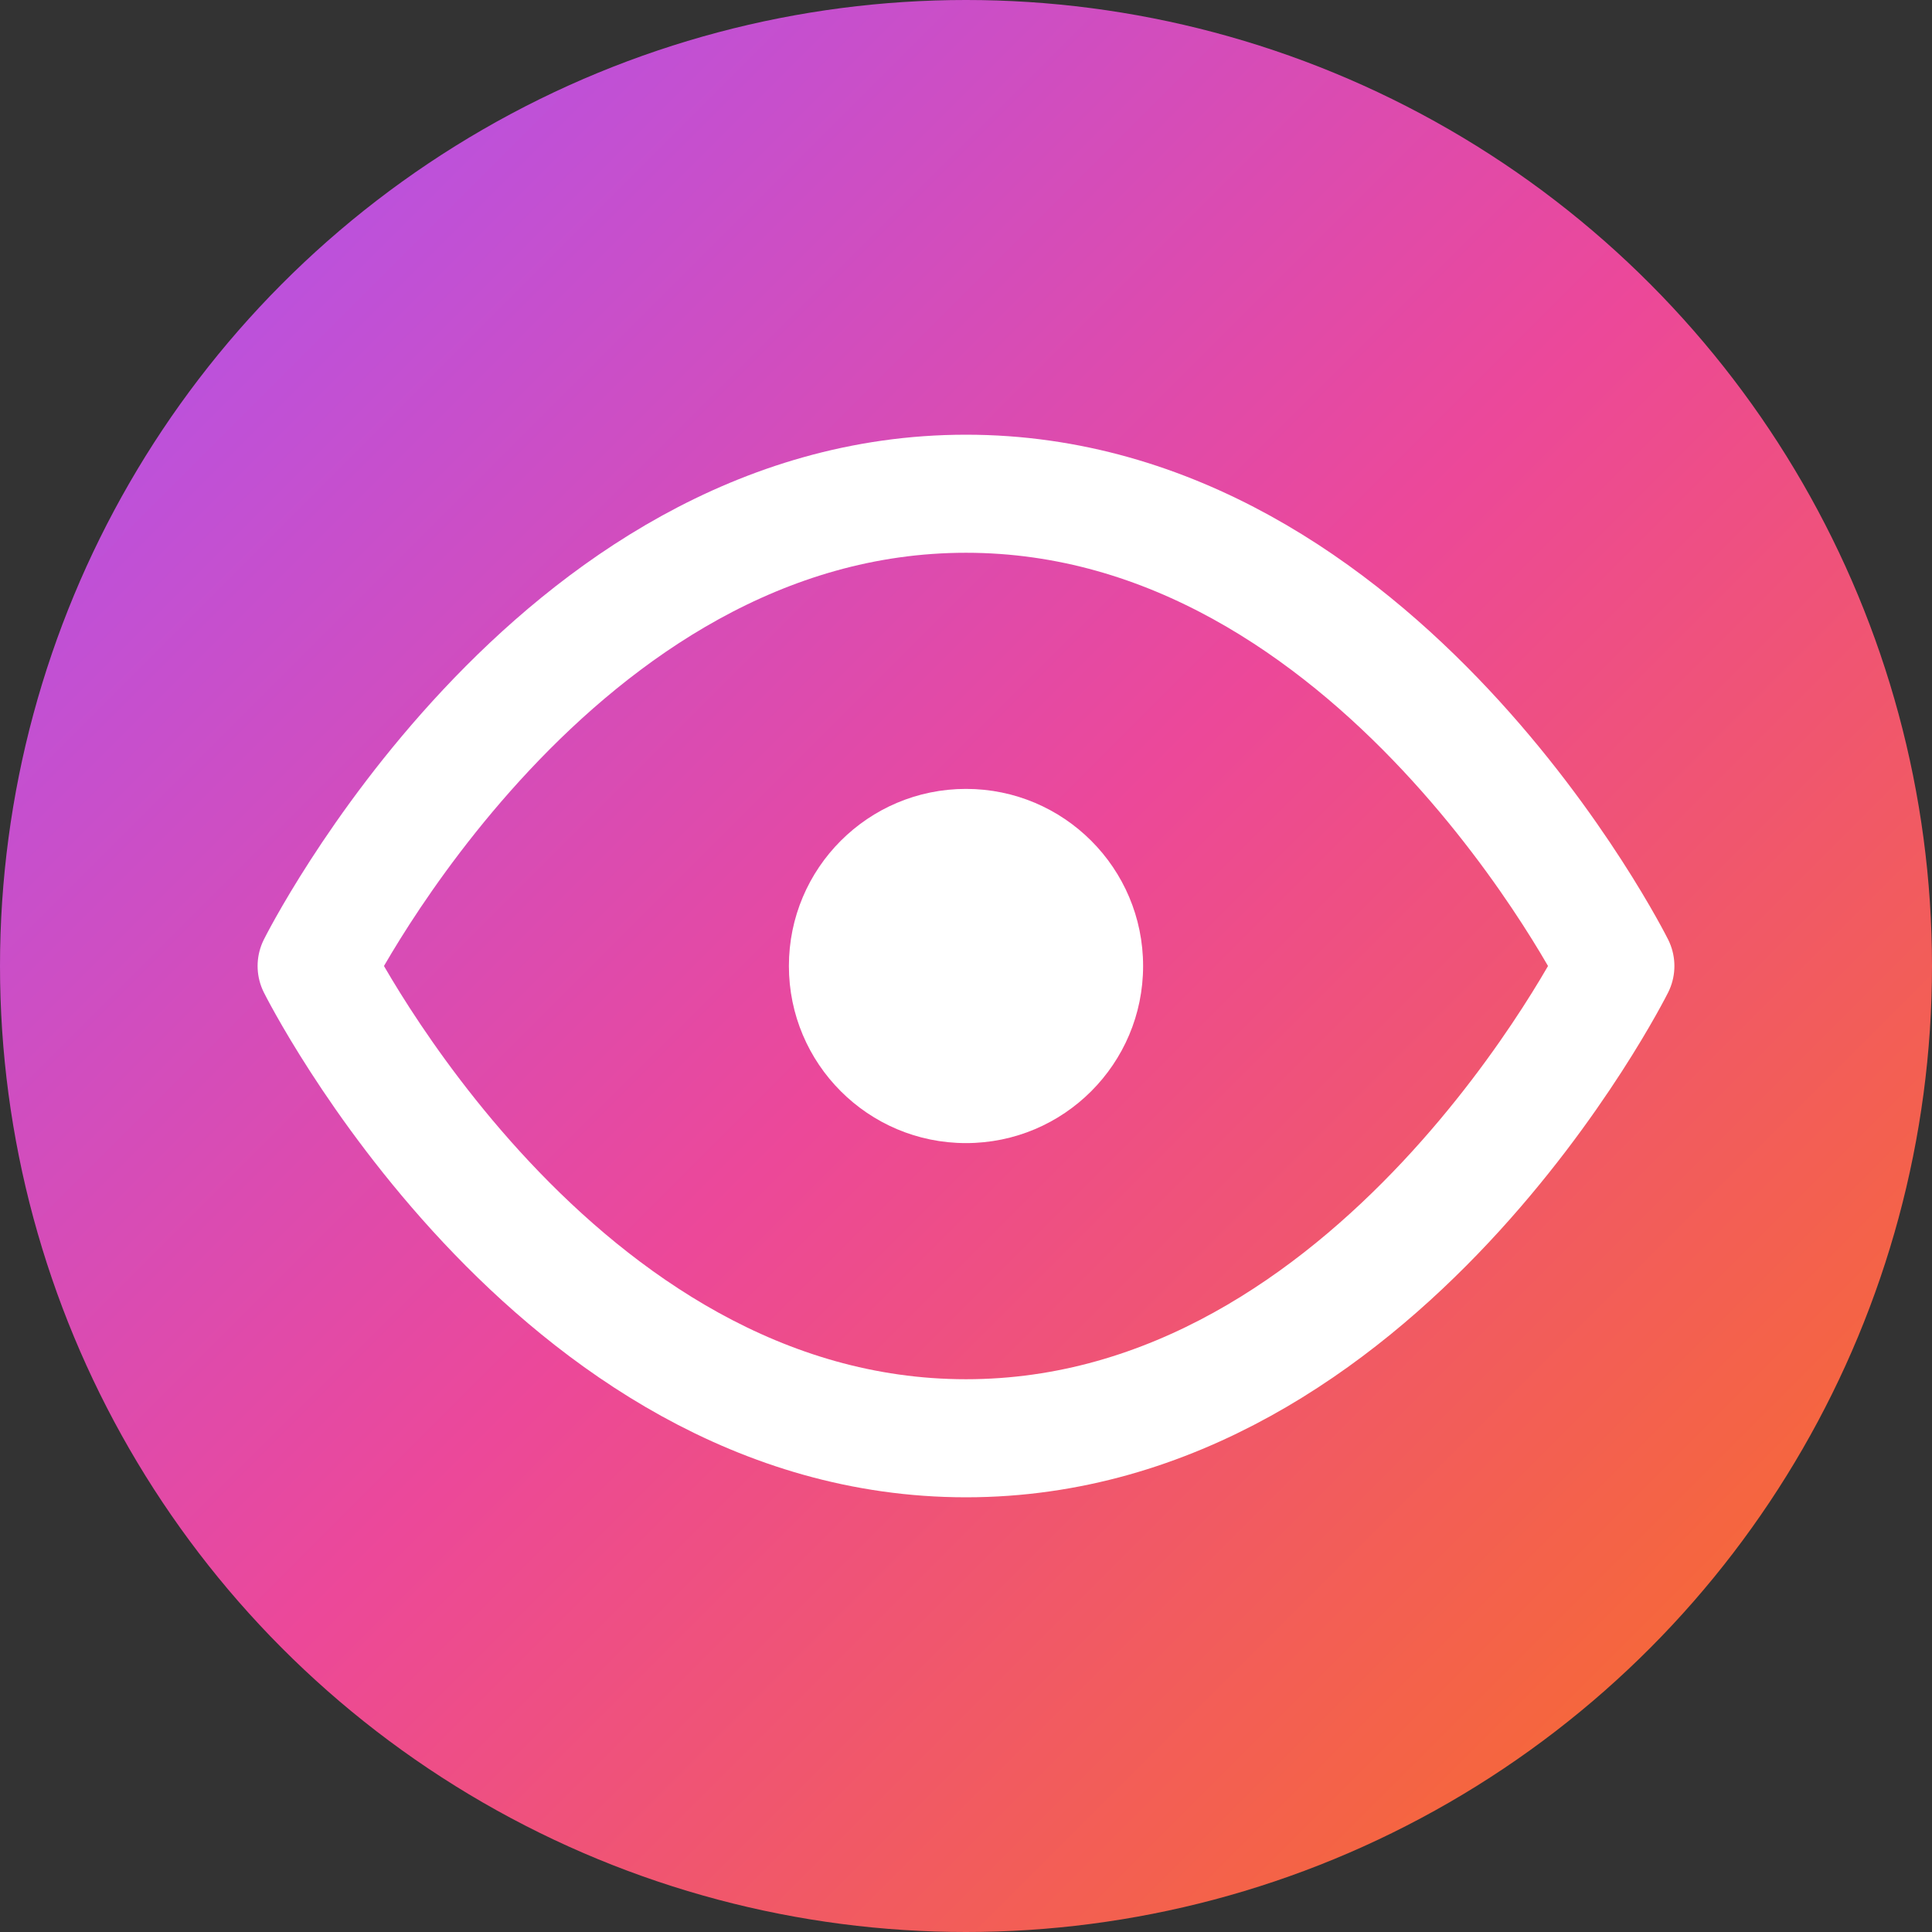
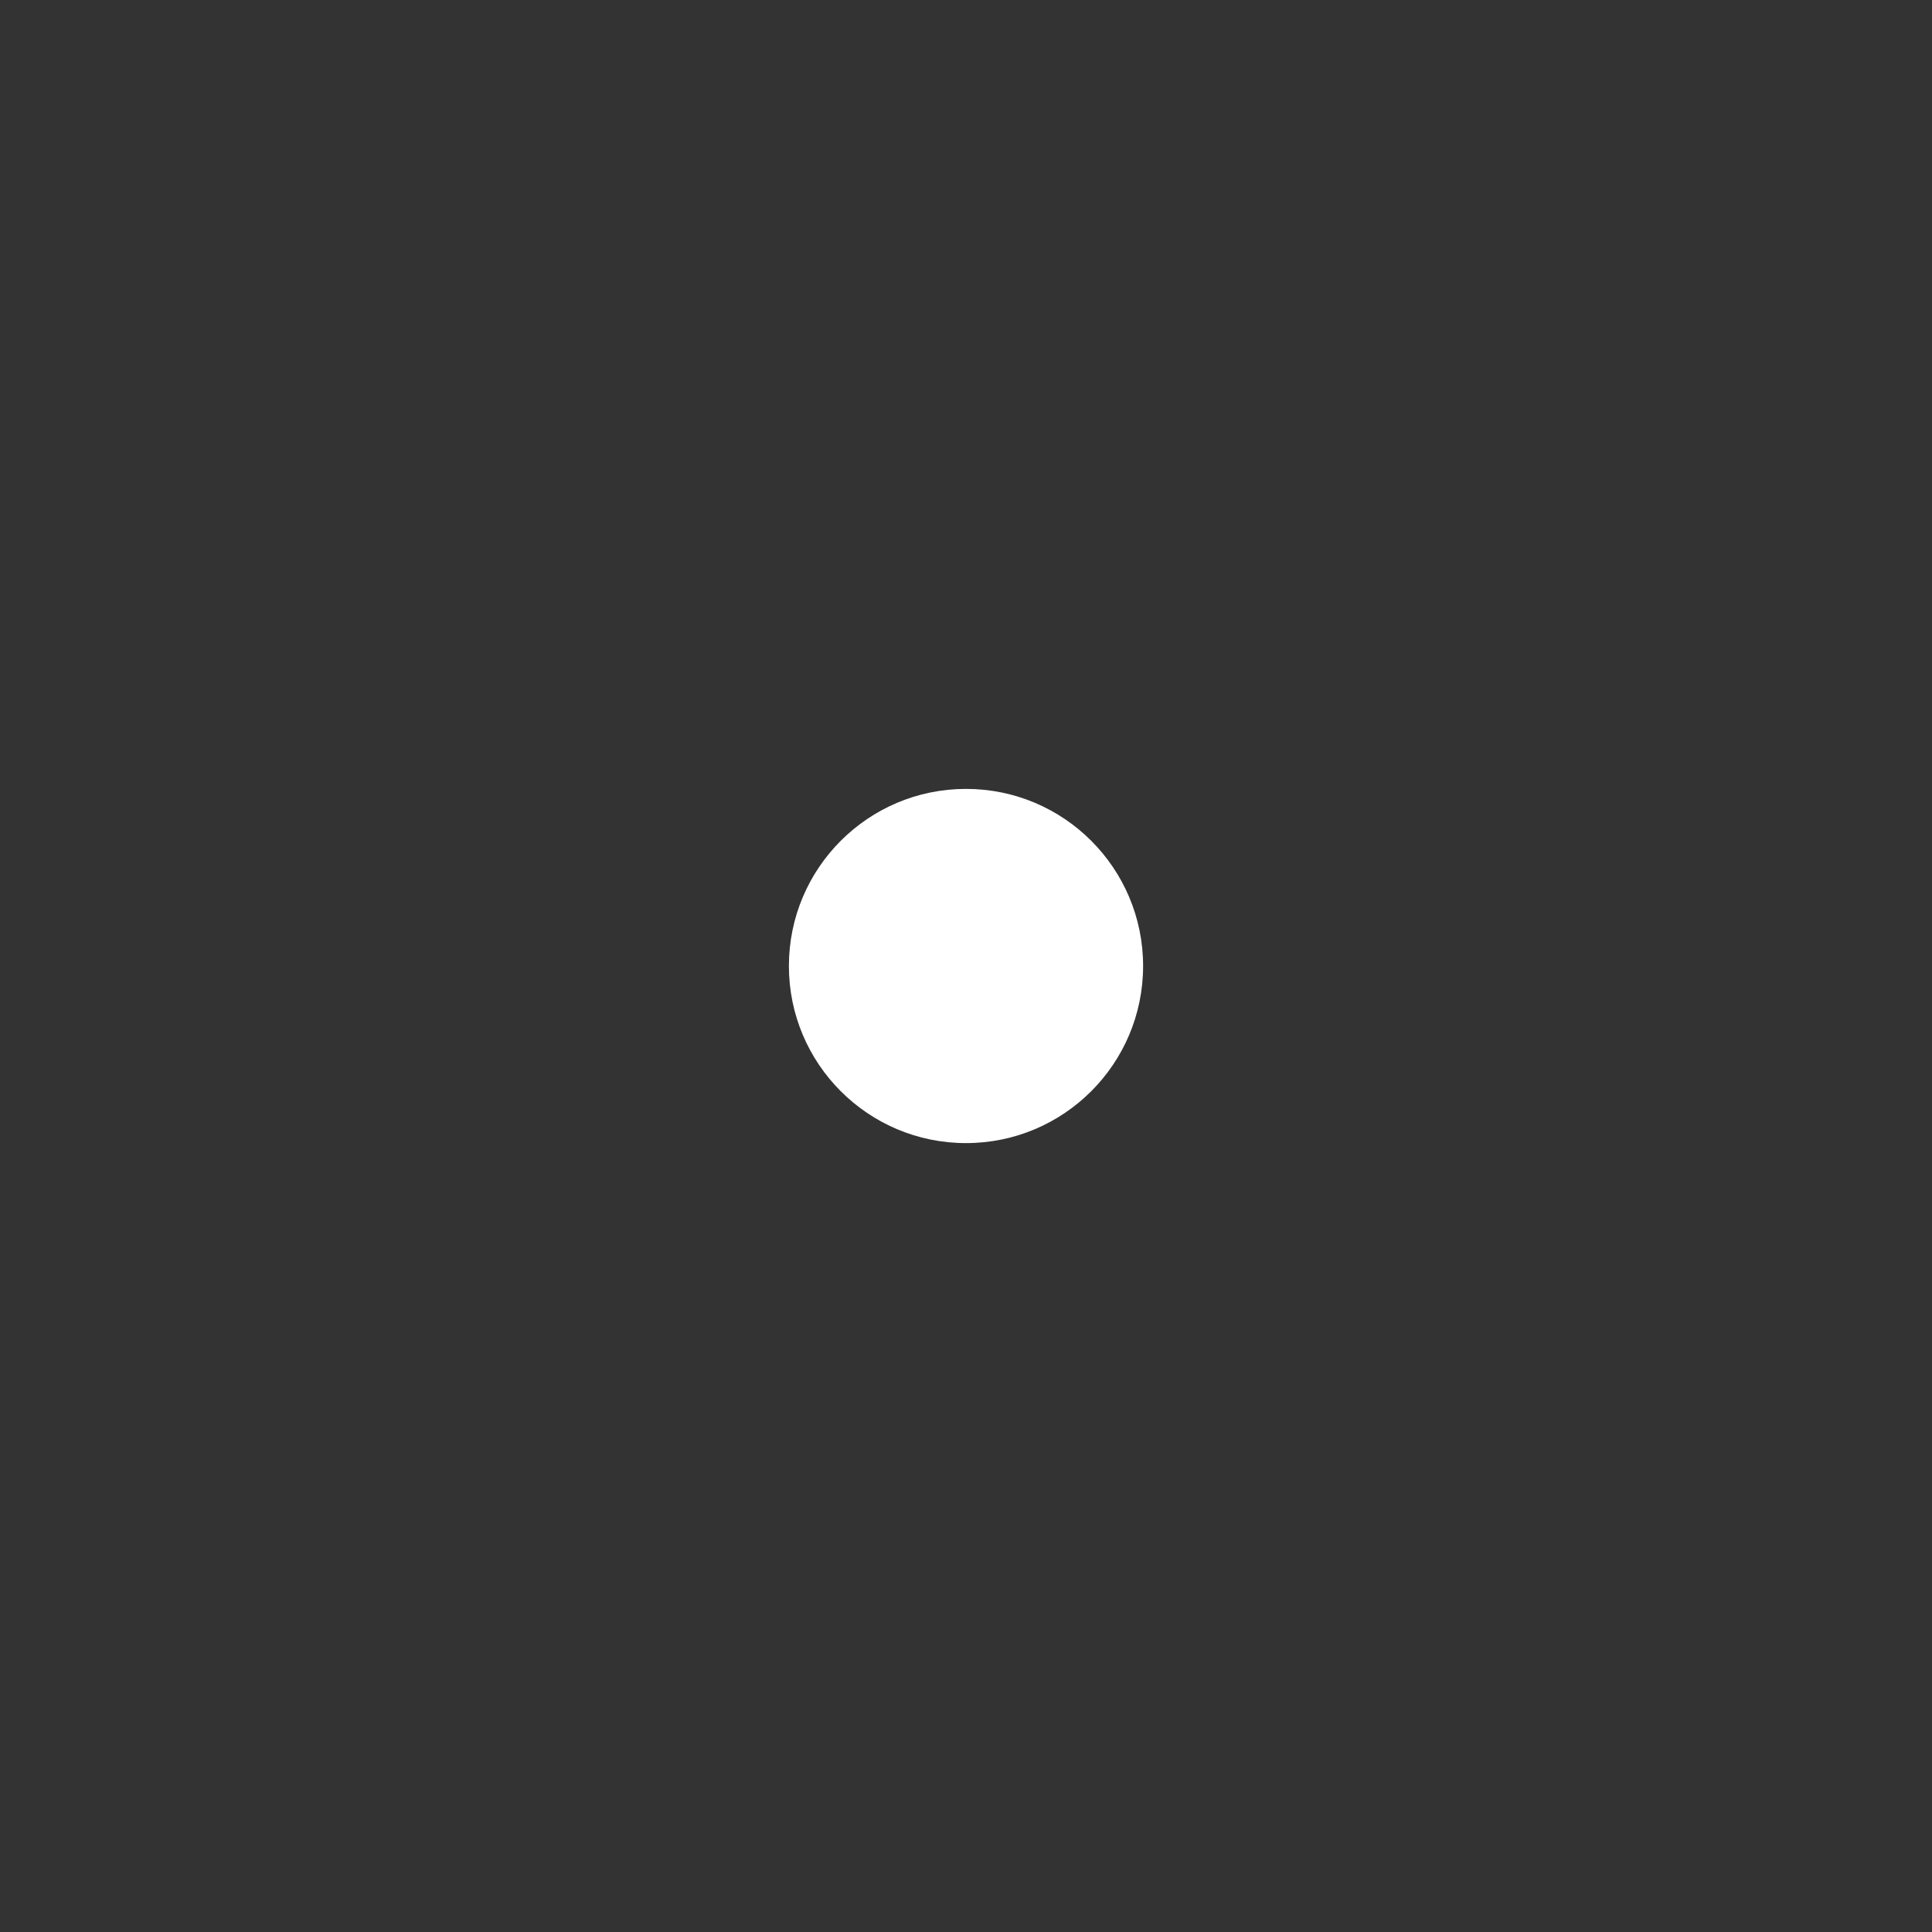
<svg xmlns="http://www.w3.org/2000/svg" width="180" height="180" viewBox="0 0 180 180" fill="none">
  <rect x="0" y="0" width="180" height="180" fill="#333333" stroke="none" />
  <defs>
    <linearGradient id="appleGradient" x1="0%" y1="0%" x2="100%" y2="100%">
      <stop offset="0%" style="stop-color:#a855f7;stop-opacity:1" />
      <stop offset="50%" style="stop-color:#ec4899;stop-opacity:1" />
      <stop offset="100%" style="stop-color:#f97316;stop-opacity:1" />
    </linearGradient>
  </defs>
-   <circle cx="90" cy="90" r="90" fill="url(#appleGradient)" />
  <g transform="translate(90, 90) scale(5.5)">
    <g transform="translate(-12, -12)">
-       <path d="M1 12s4-8 11-8 11 8 11 8-4 8-11 8-11-8-11-8z" stroke="white" stroke-width="2" stroke-linecap="round" stroke-linejoin="round" fill="none" />
      <circle cx="12" cy="12" r="3" fill="white" />
    </g>
  </g>
</svg>